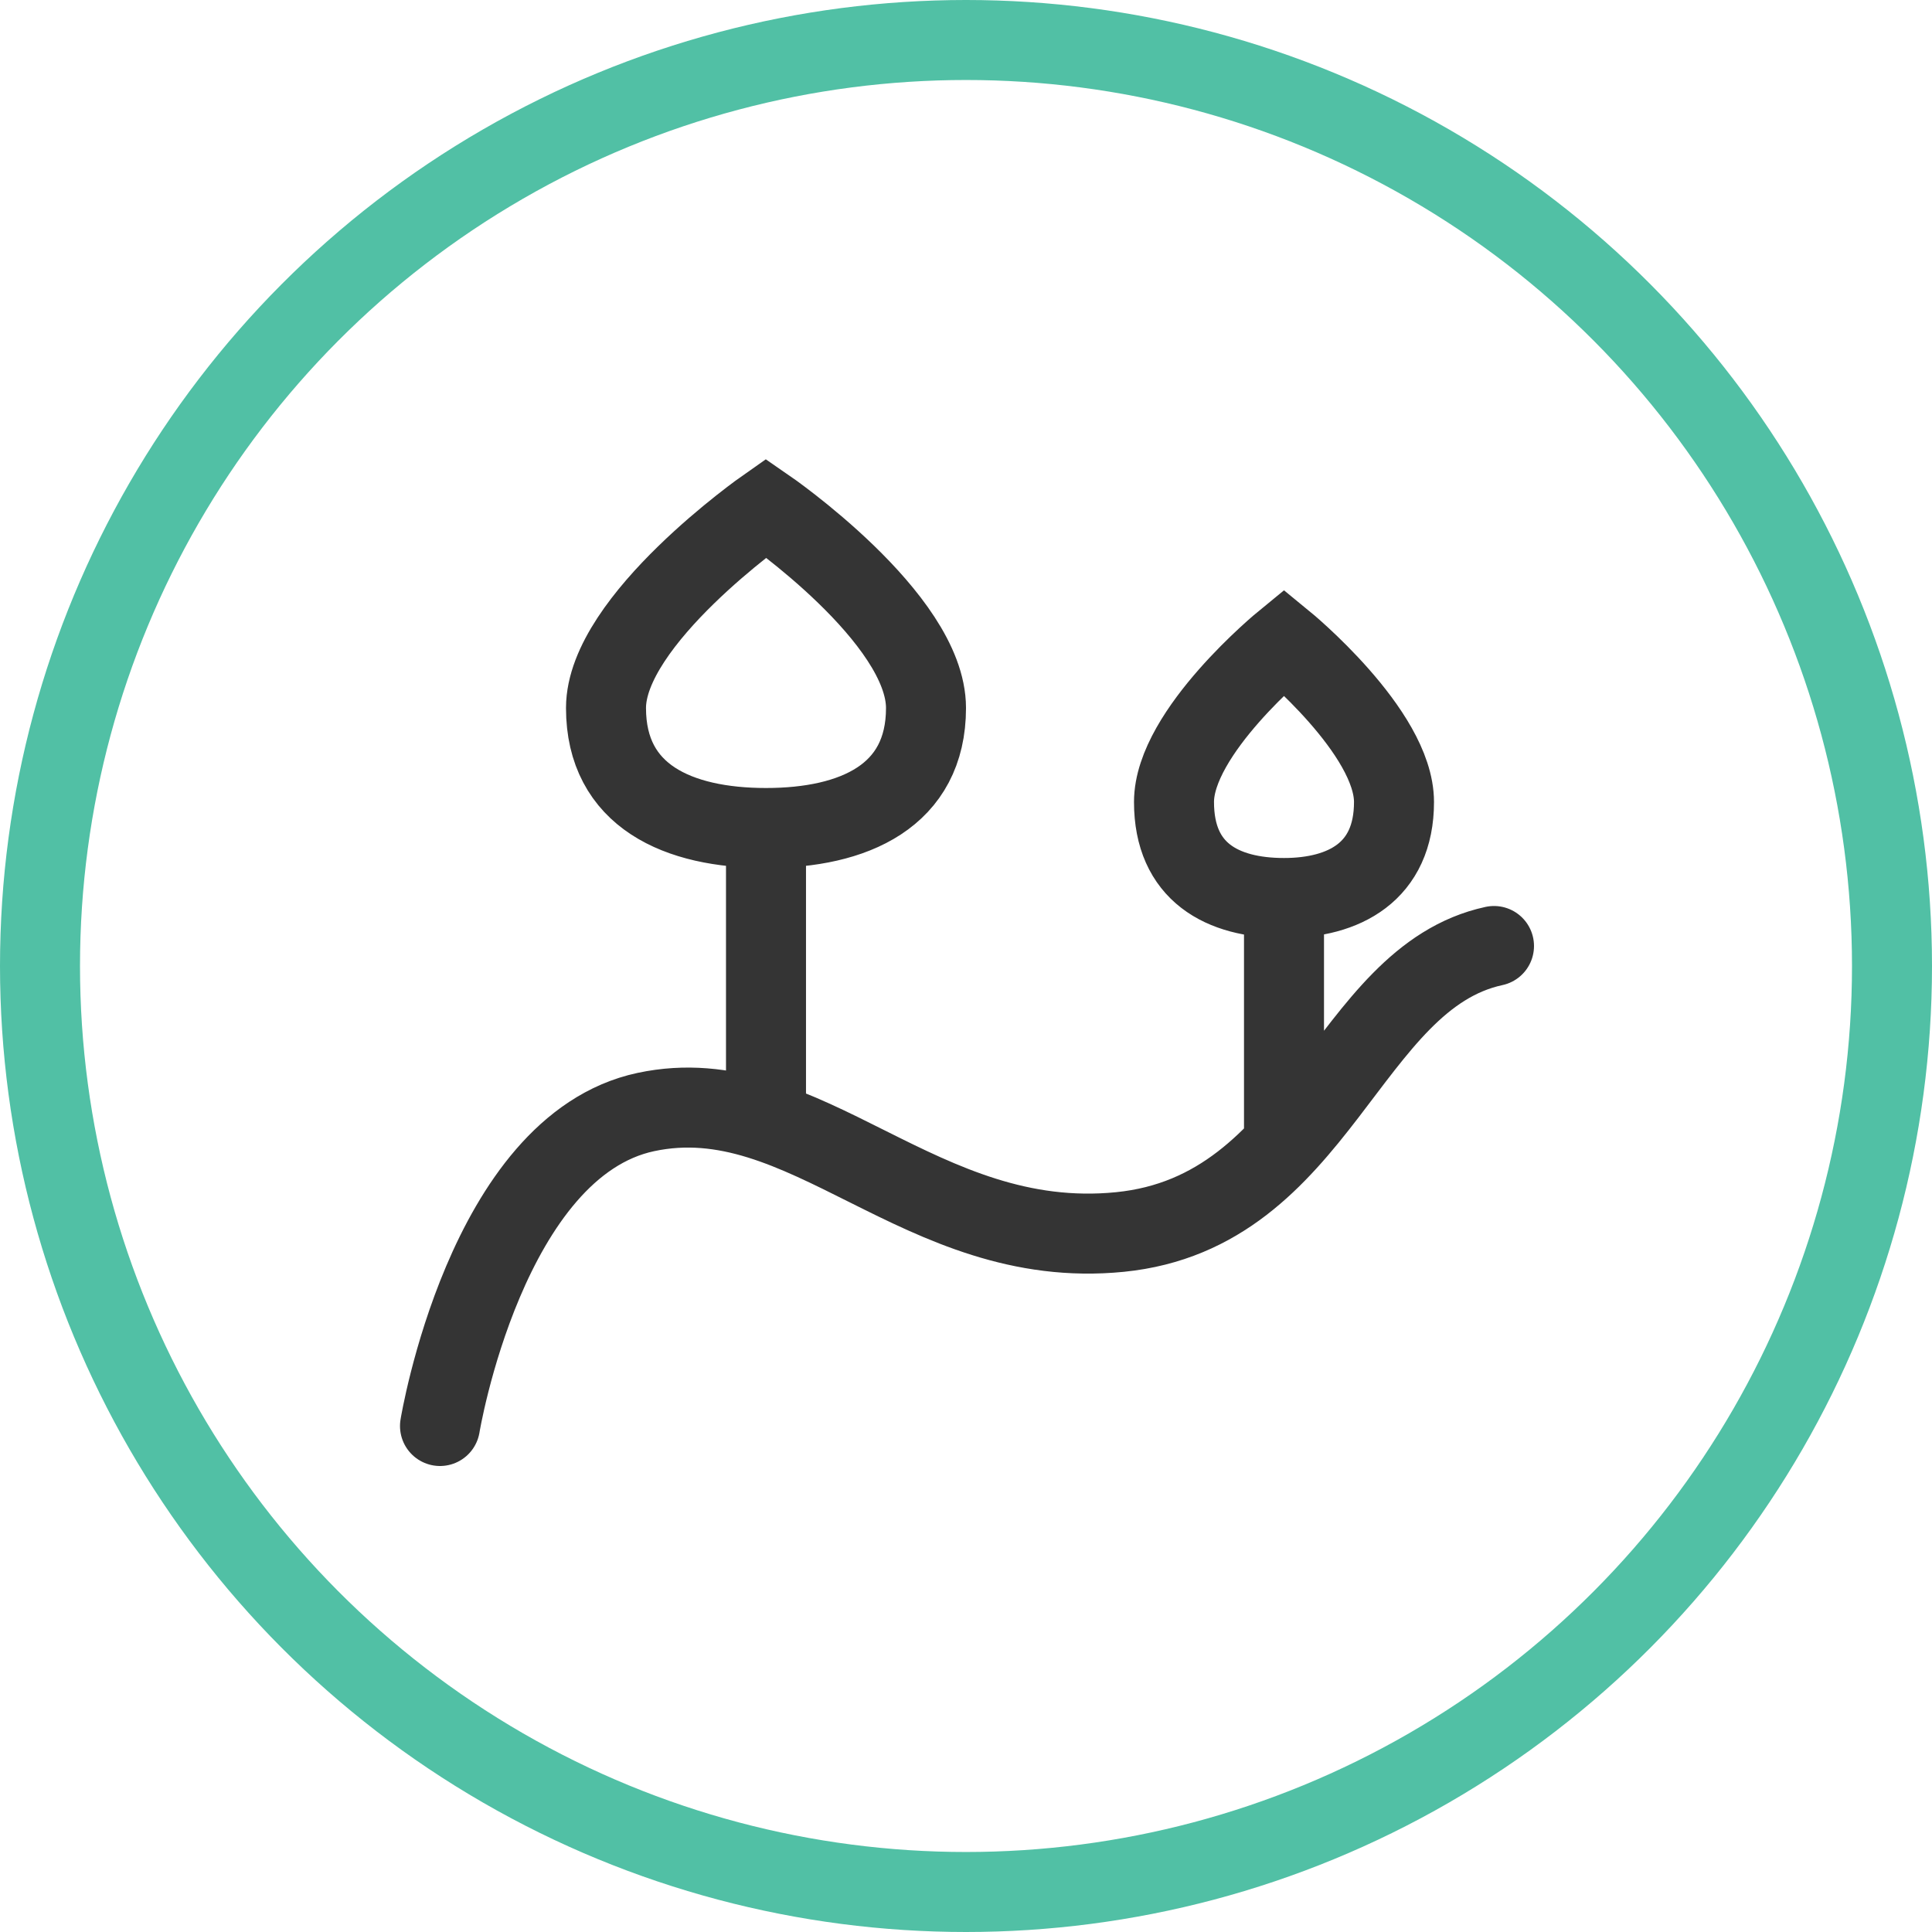
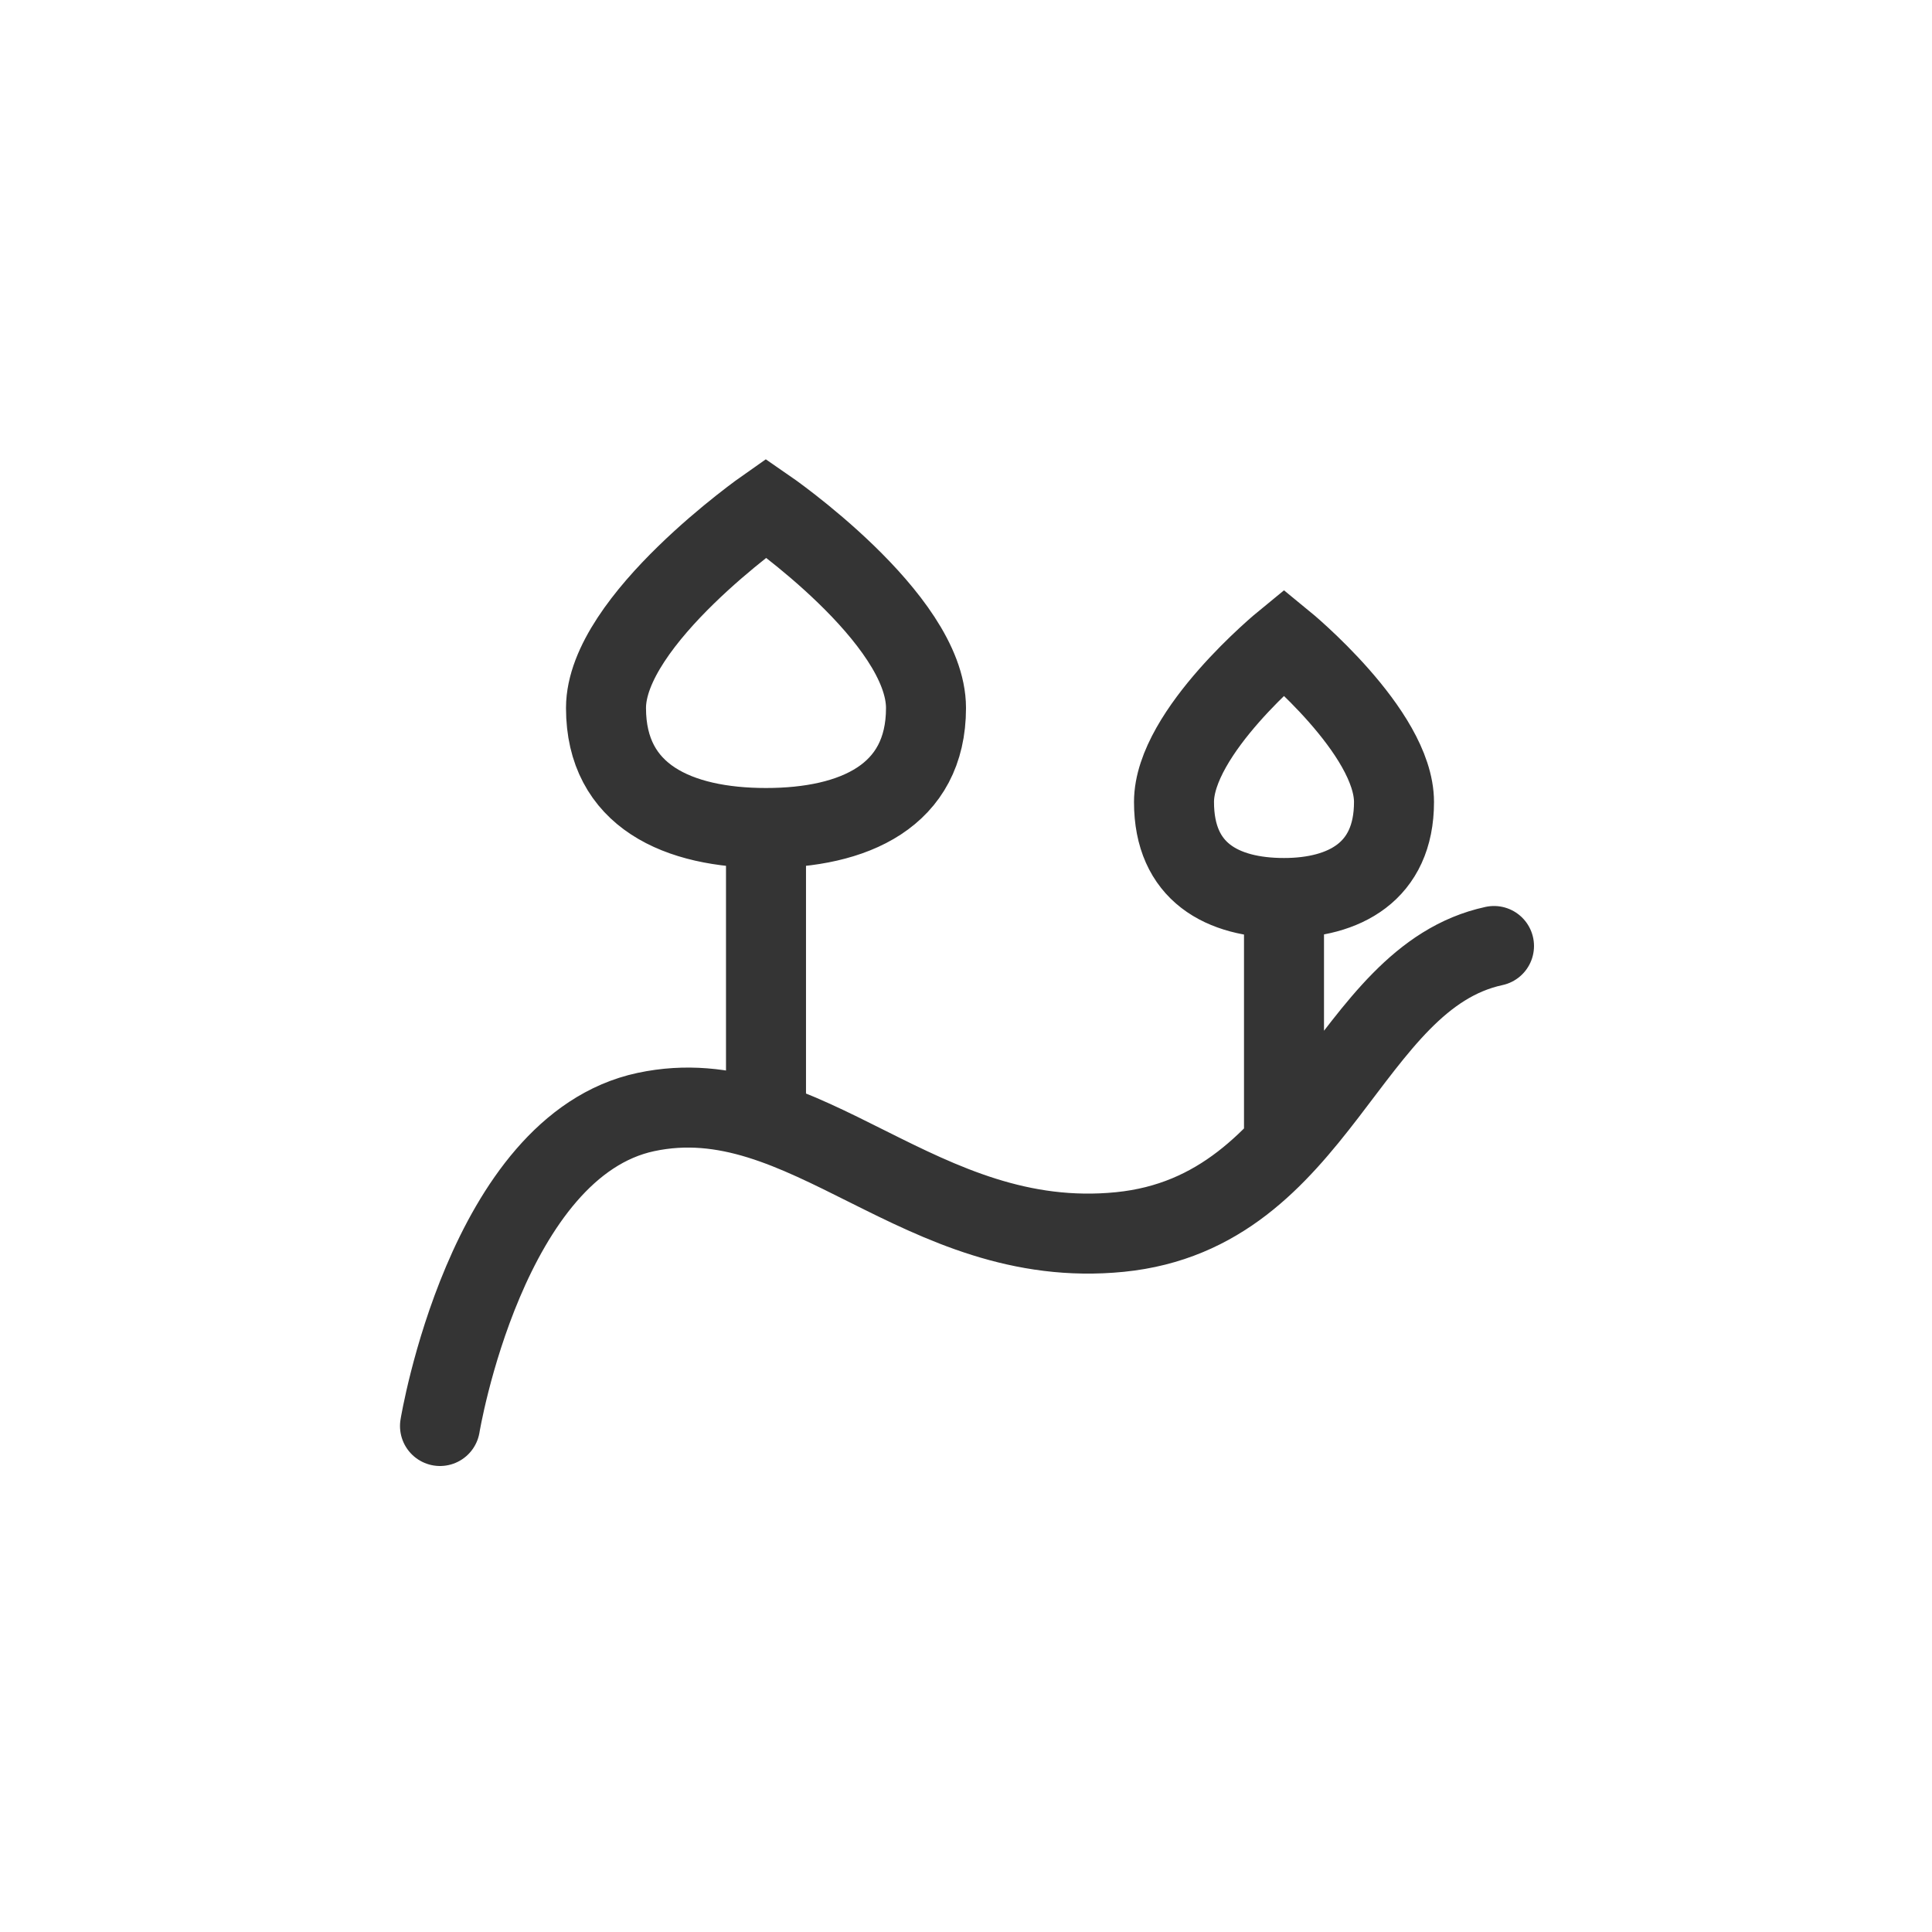
<svg xmlns="http://www.w3.org/2000/svg" viewBox="0 0 96.6 96.6">
-   <circle cx="48.3" cy="48.3" r="46.3" fill="none" stroke="#51c0a5" stroke-width="4" stroke-miterlimit="10" />
  <path d="M22 71.3s2.3-14 10.3-15.7 13.7 7 23.7 6 11.3-12.7 18.7-14.3m-36.4-5.9v14.5m8-20.5c0 4.4-3.6 6-8 6s-8-1.6-8-6 8-10 8-10 8 5.5 8 10zm17.9 9.5v11.6m5.5-16.4c0 3.5-2.5 4.8-5.5 4.8-3.1 0-5.5-1.3-5.5-4.8s5.5-8 5.5-8 5.5 4.5 5.5 8z" fill="none" stroke="#343434" stroke-width="4" stroke-linecap="round" stroke-miterlimit="10" />
</svg>